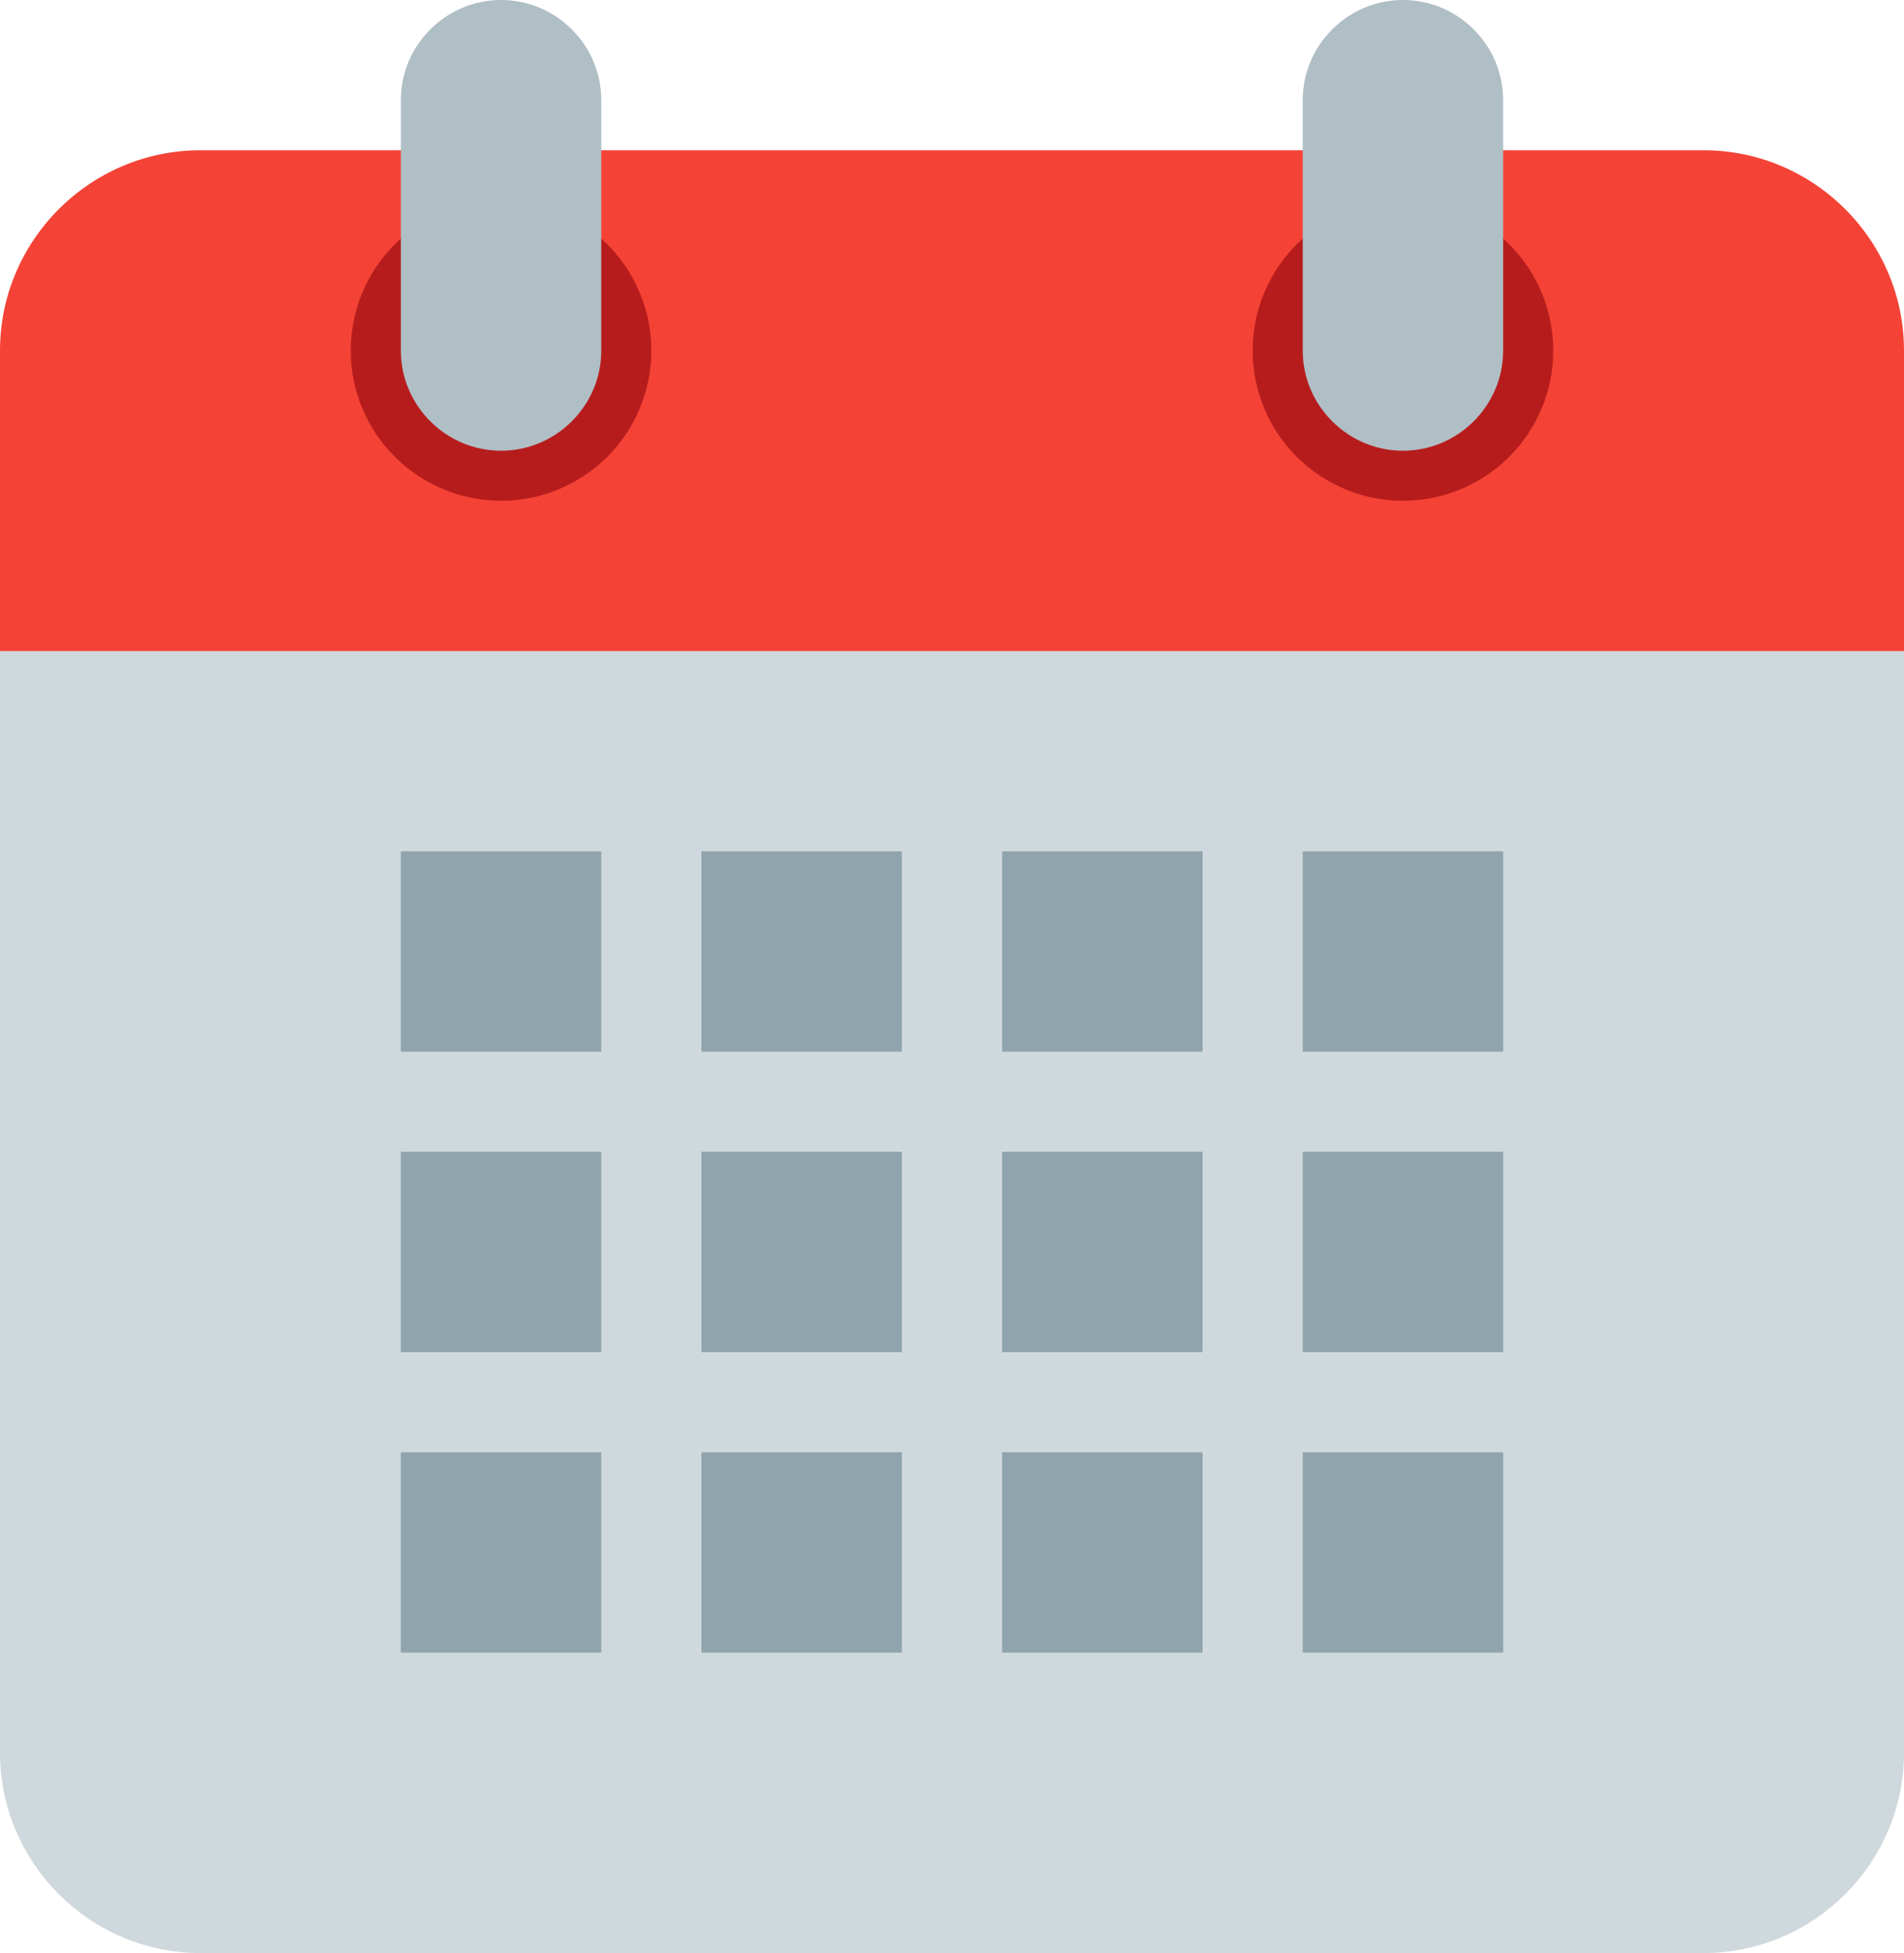
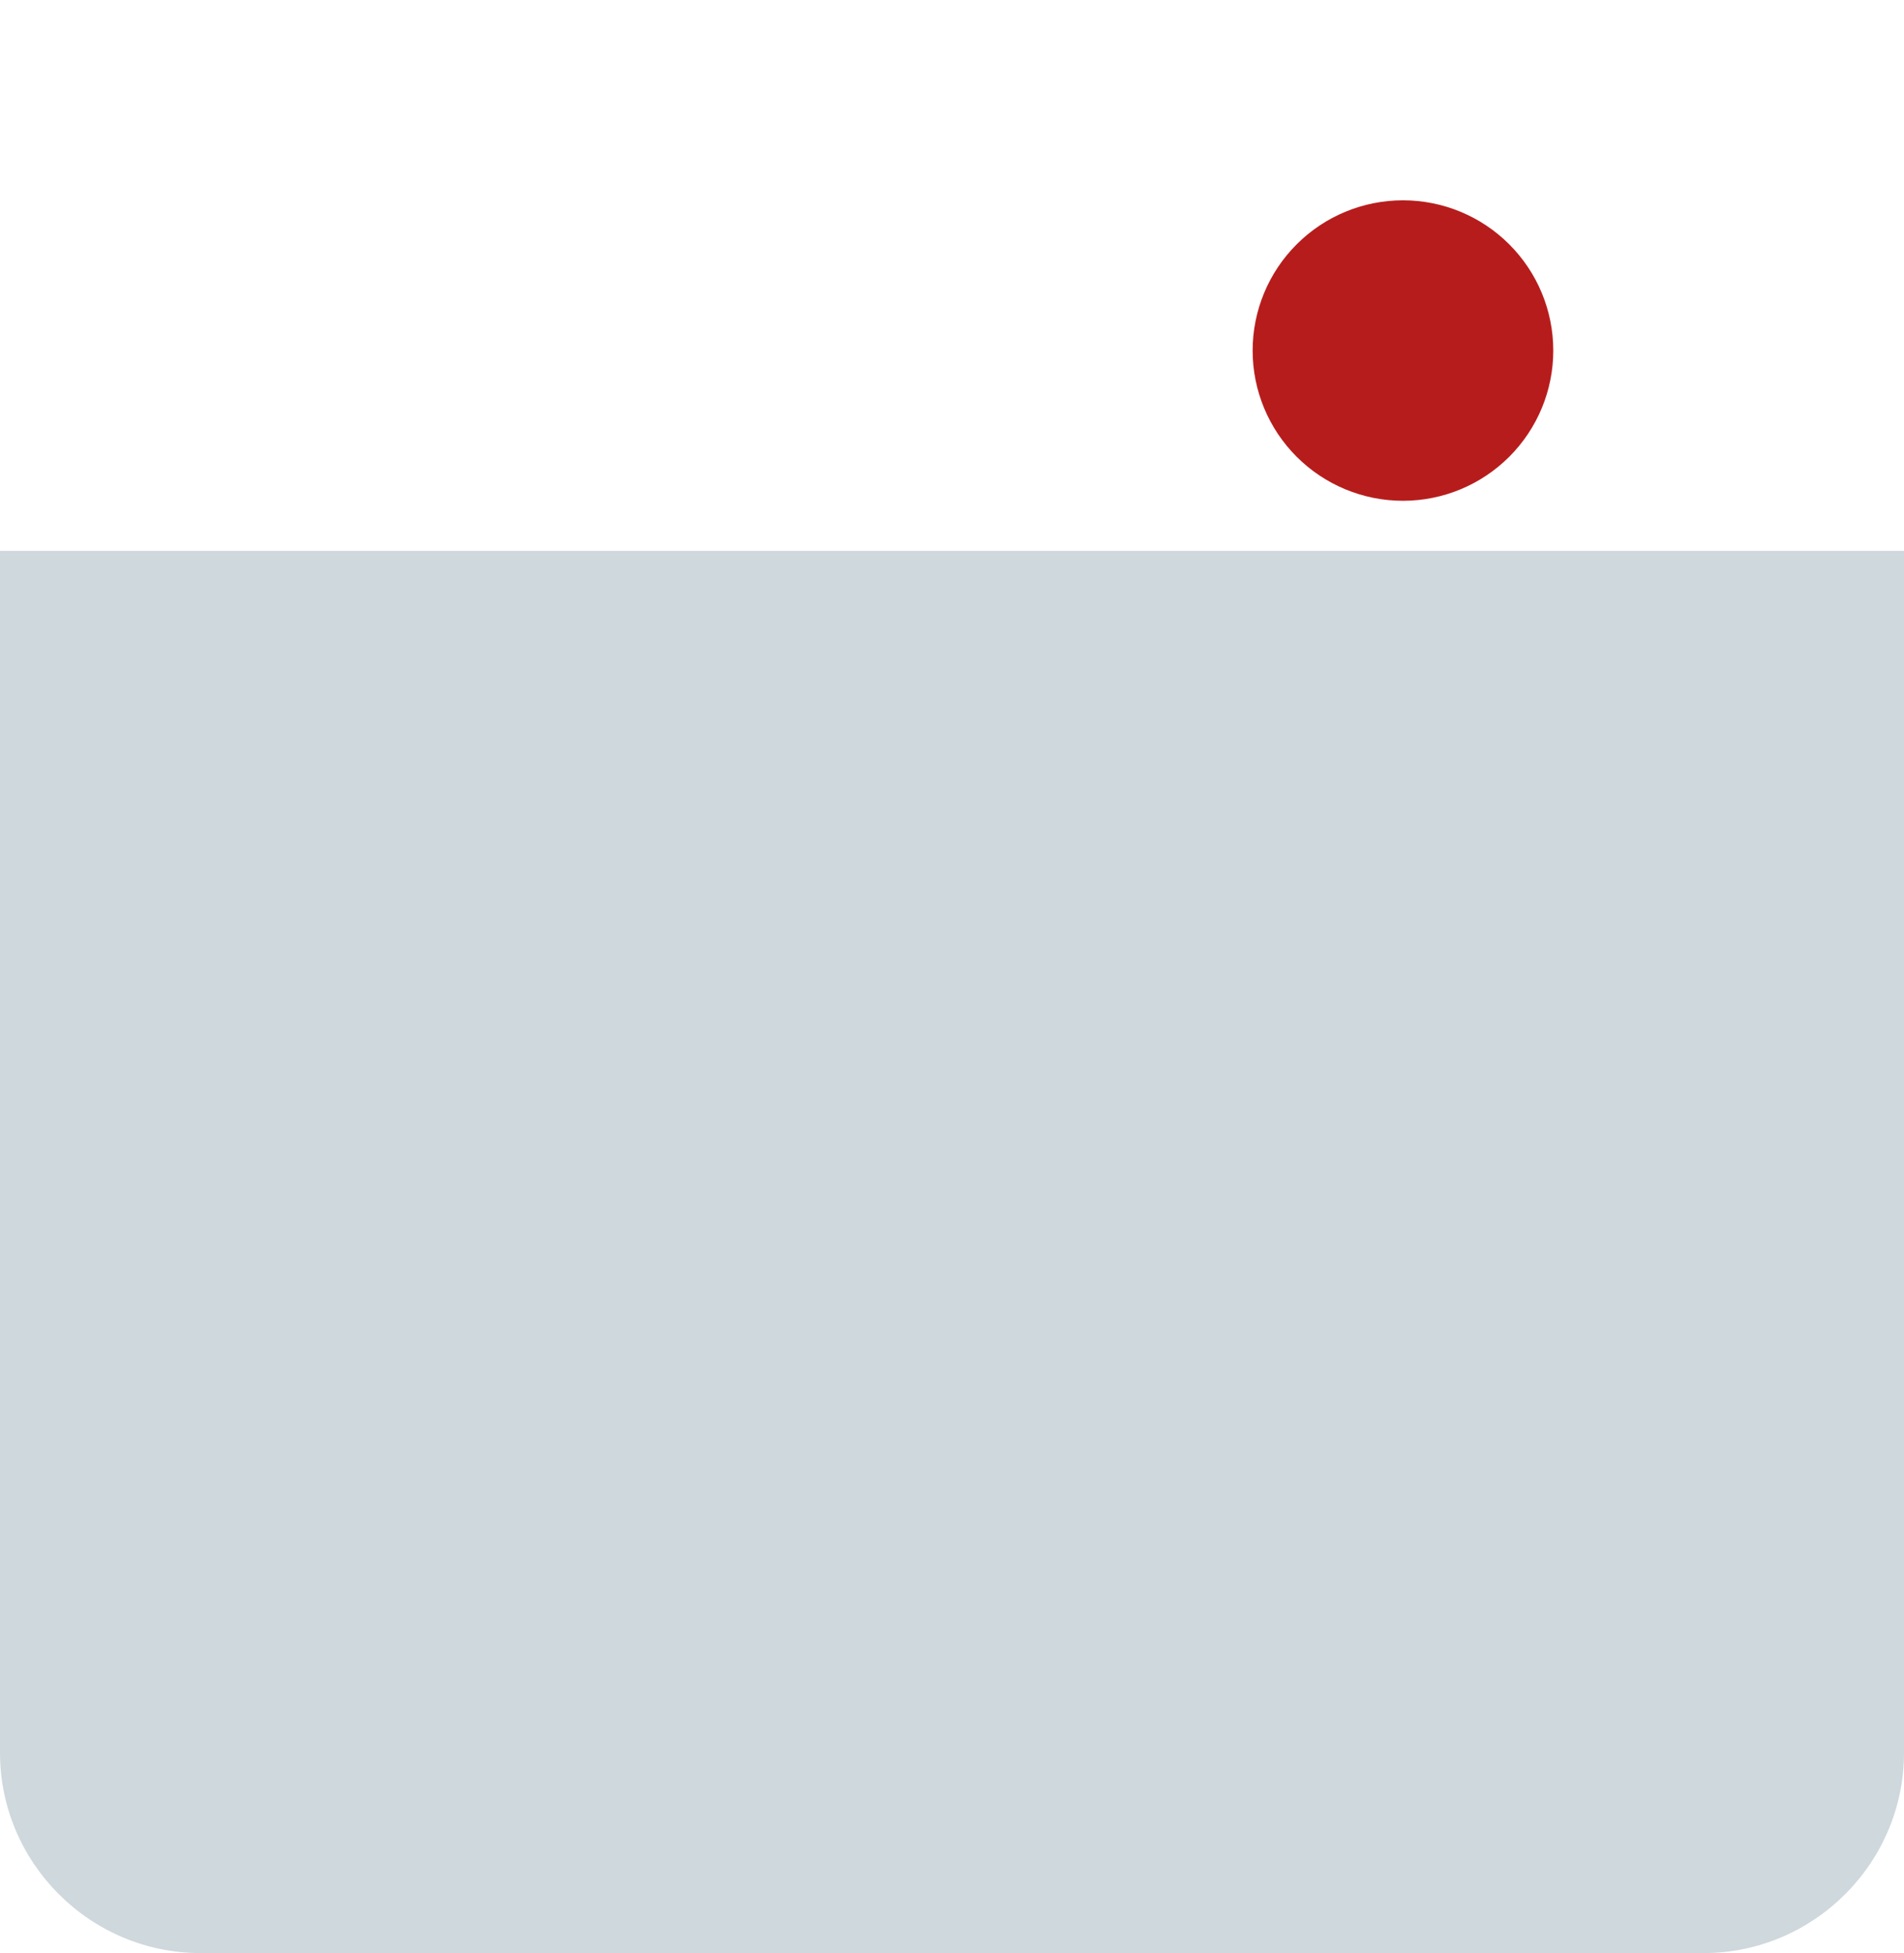
<svg xmlns="http://www.w3.org/2000/svg" width="78" height="80" viewBox="0 0 78 80" fill="none">
  <path d="M0 71.795V22.564H78V71.795C78 76.308 74.305 80 69.79 80H8.211C3.695 80 0 76.308 0 71.795Z" fill="#CFD8DC" />
-   <path d="M78 14.359V26.667H0V14.359C0 9.846 3.695 6.154 8.211 6.154H69.79C74.305 6.154 78 9.846 78 14.359Z" fill="#F44336" />
  <path d="M51.316 14.359C51.316 15.991 51.965 17.556 53.12 18.71C54.274 19.864 55.841 20.513 57.474 20.513C59.107 20.513 60.673 19.864 61.828 18.71C62.983 17.556 63.632 15.991 63.632 14.359C63.632 12.727 62.983 11.162 61.828 10.008C60.673 8.853 59.107 8.205 57.474 8.205C55.841 8.205 54.274 8.853 53.12 10.008C51.965 11.162 51.316 12.727 51.316 14.359Z" fill="#B71C1C" />
-   <path d="M14.368 14.359C14.368 15.991 15.017 17.556 16.172 18.71C17.327 19.864 18.893 20.513 20.526 20.513C22.16 20.513 23.726 19.864 24.881 18.71C26.035 17.556 26.684 15.991 26.684 14.359C26.684 12.727 26.035 11.162 24.881 10.008C23.726 8.853 22.16 8.205 20.526 8.205C18.893 8.205 17.327 8.853 16.172 10.008C15.017 11.162 14.368 12.727 14.368 14.359Z" fill="#B71C1C" />
-   <path d="M57.474 0C55.216 0 53.368 1.846 53.368 4.103V14.359C53.368 16.615 55.216 18.462 57.474 18.462C59.732 18.462 61.579 16.615 61.579 14.359V4.103C61.579 1.846 59.732 0 57.474 0ZM20.526 0C18.268 0 16.421 1.846 16.421 4.103V14.359C16.421 16.615 18.268 18.462 20.526 18.462C22.784 18.462 24.632 16.615 24.632 14.359V4.103C24.632 1.846 22.784 0 20.526 0Z" fill="#B0BEC5" />
-   <path d="M16.421 34.872H24.632V43.077H16.421V34.872ZM28.737 34.872H36.947V43.077H28.737V34.872ZM41.053 34.872H49.263V43.077H41.053V34.872ZM53.368 34.872H61.579V43.077H53.368V34.872ZM16.421 47.179H24.632V55.385H16.421V47.179ZM28.737 47.179H36.947V55.385H28.737V47.179ZM41.053 47.179H49.263V55.385H41.053V47.179ZM53.368 47.179H61.579V55.385H53.368V47.179ZM16.421 59.487H24.632V67.692H16.421V59.487ZM28.737 59.487H36.947V67.692H28.737V59.487ZM41.053 59.487H49.263V67.692H41.053V59.487ZM53.368 59.487H61.579V67.692H53.368V59.487Z" fill="#90A4AE" />
</svg>